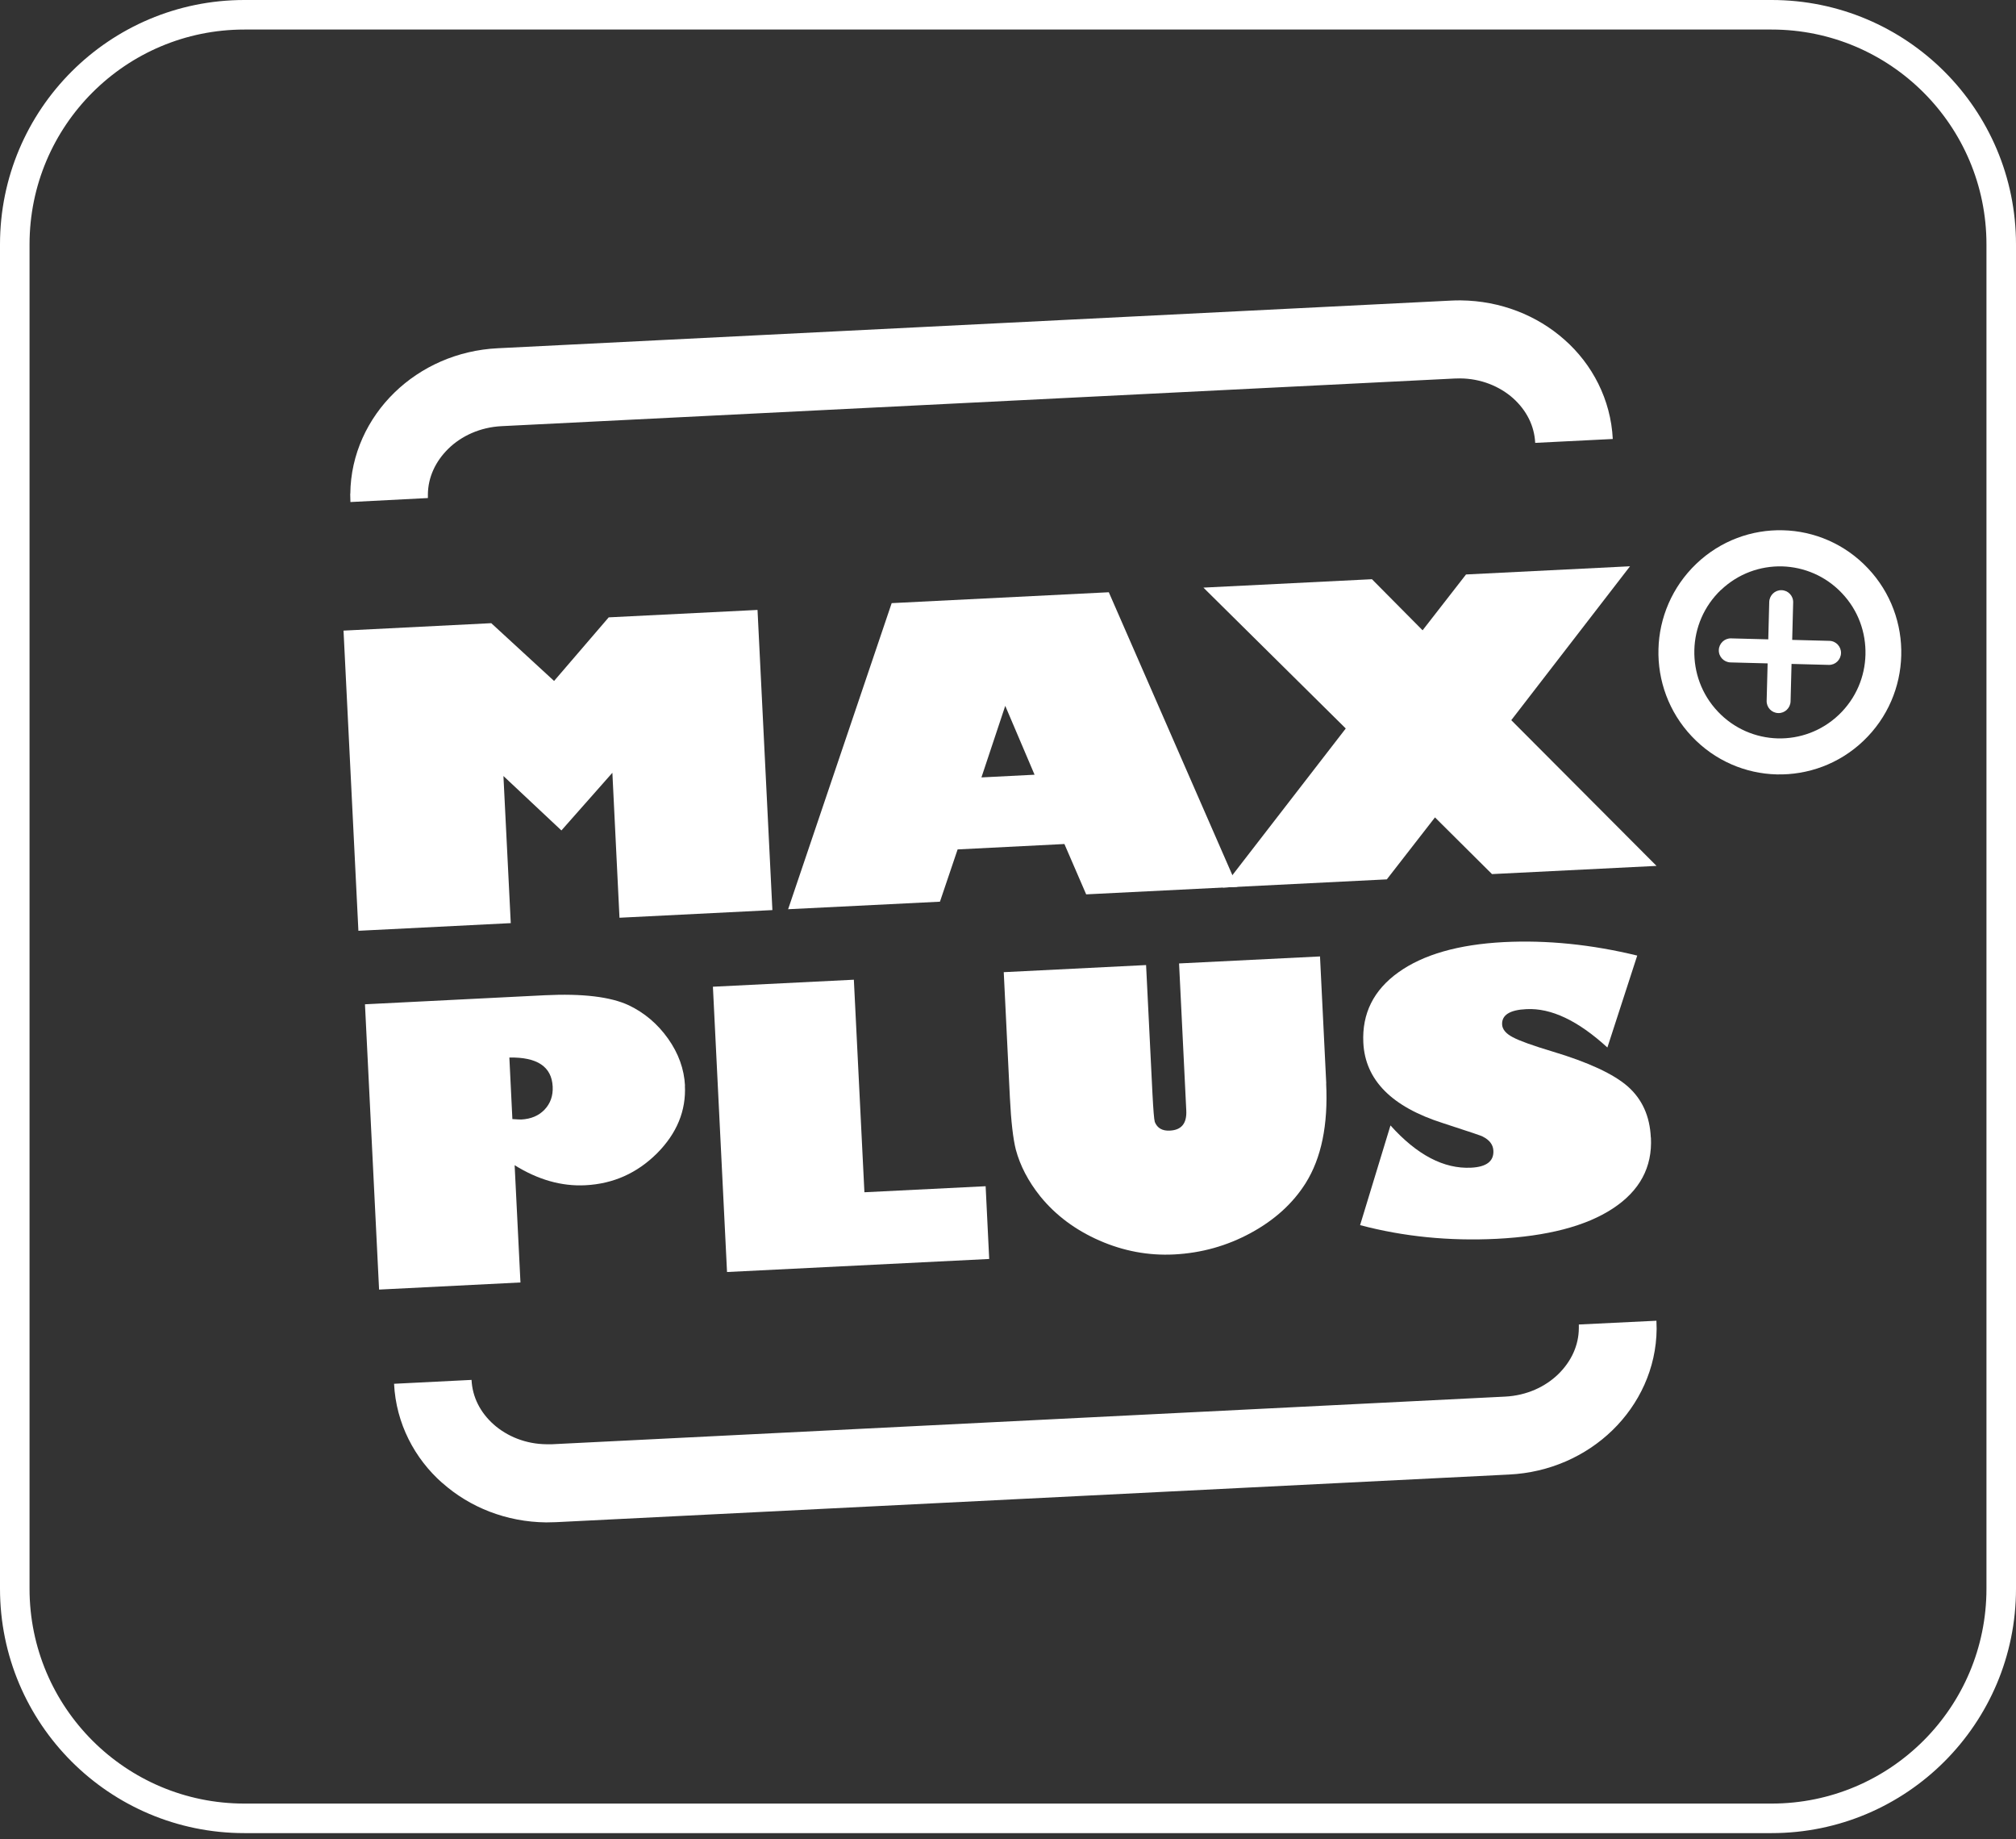
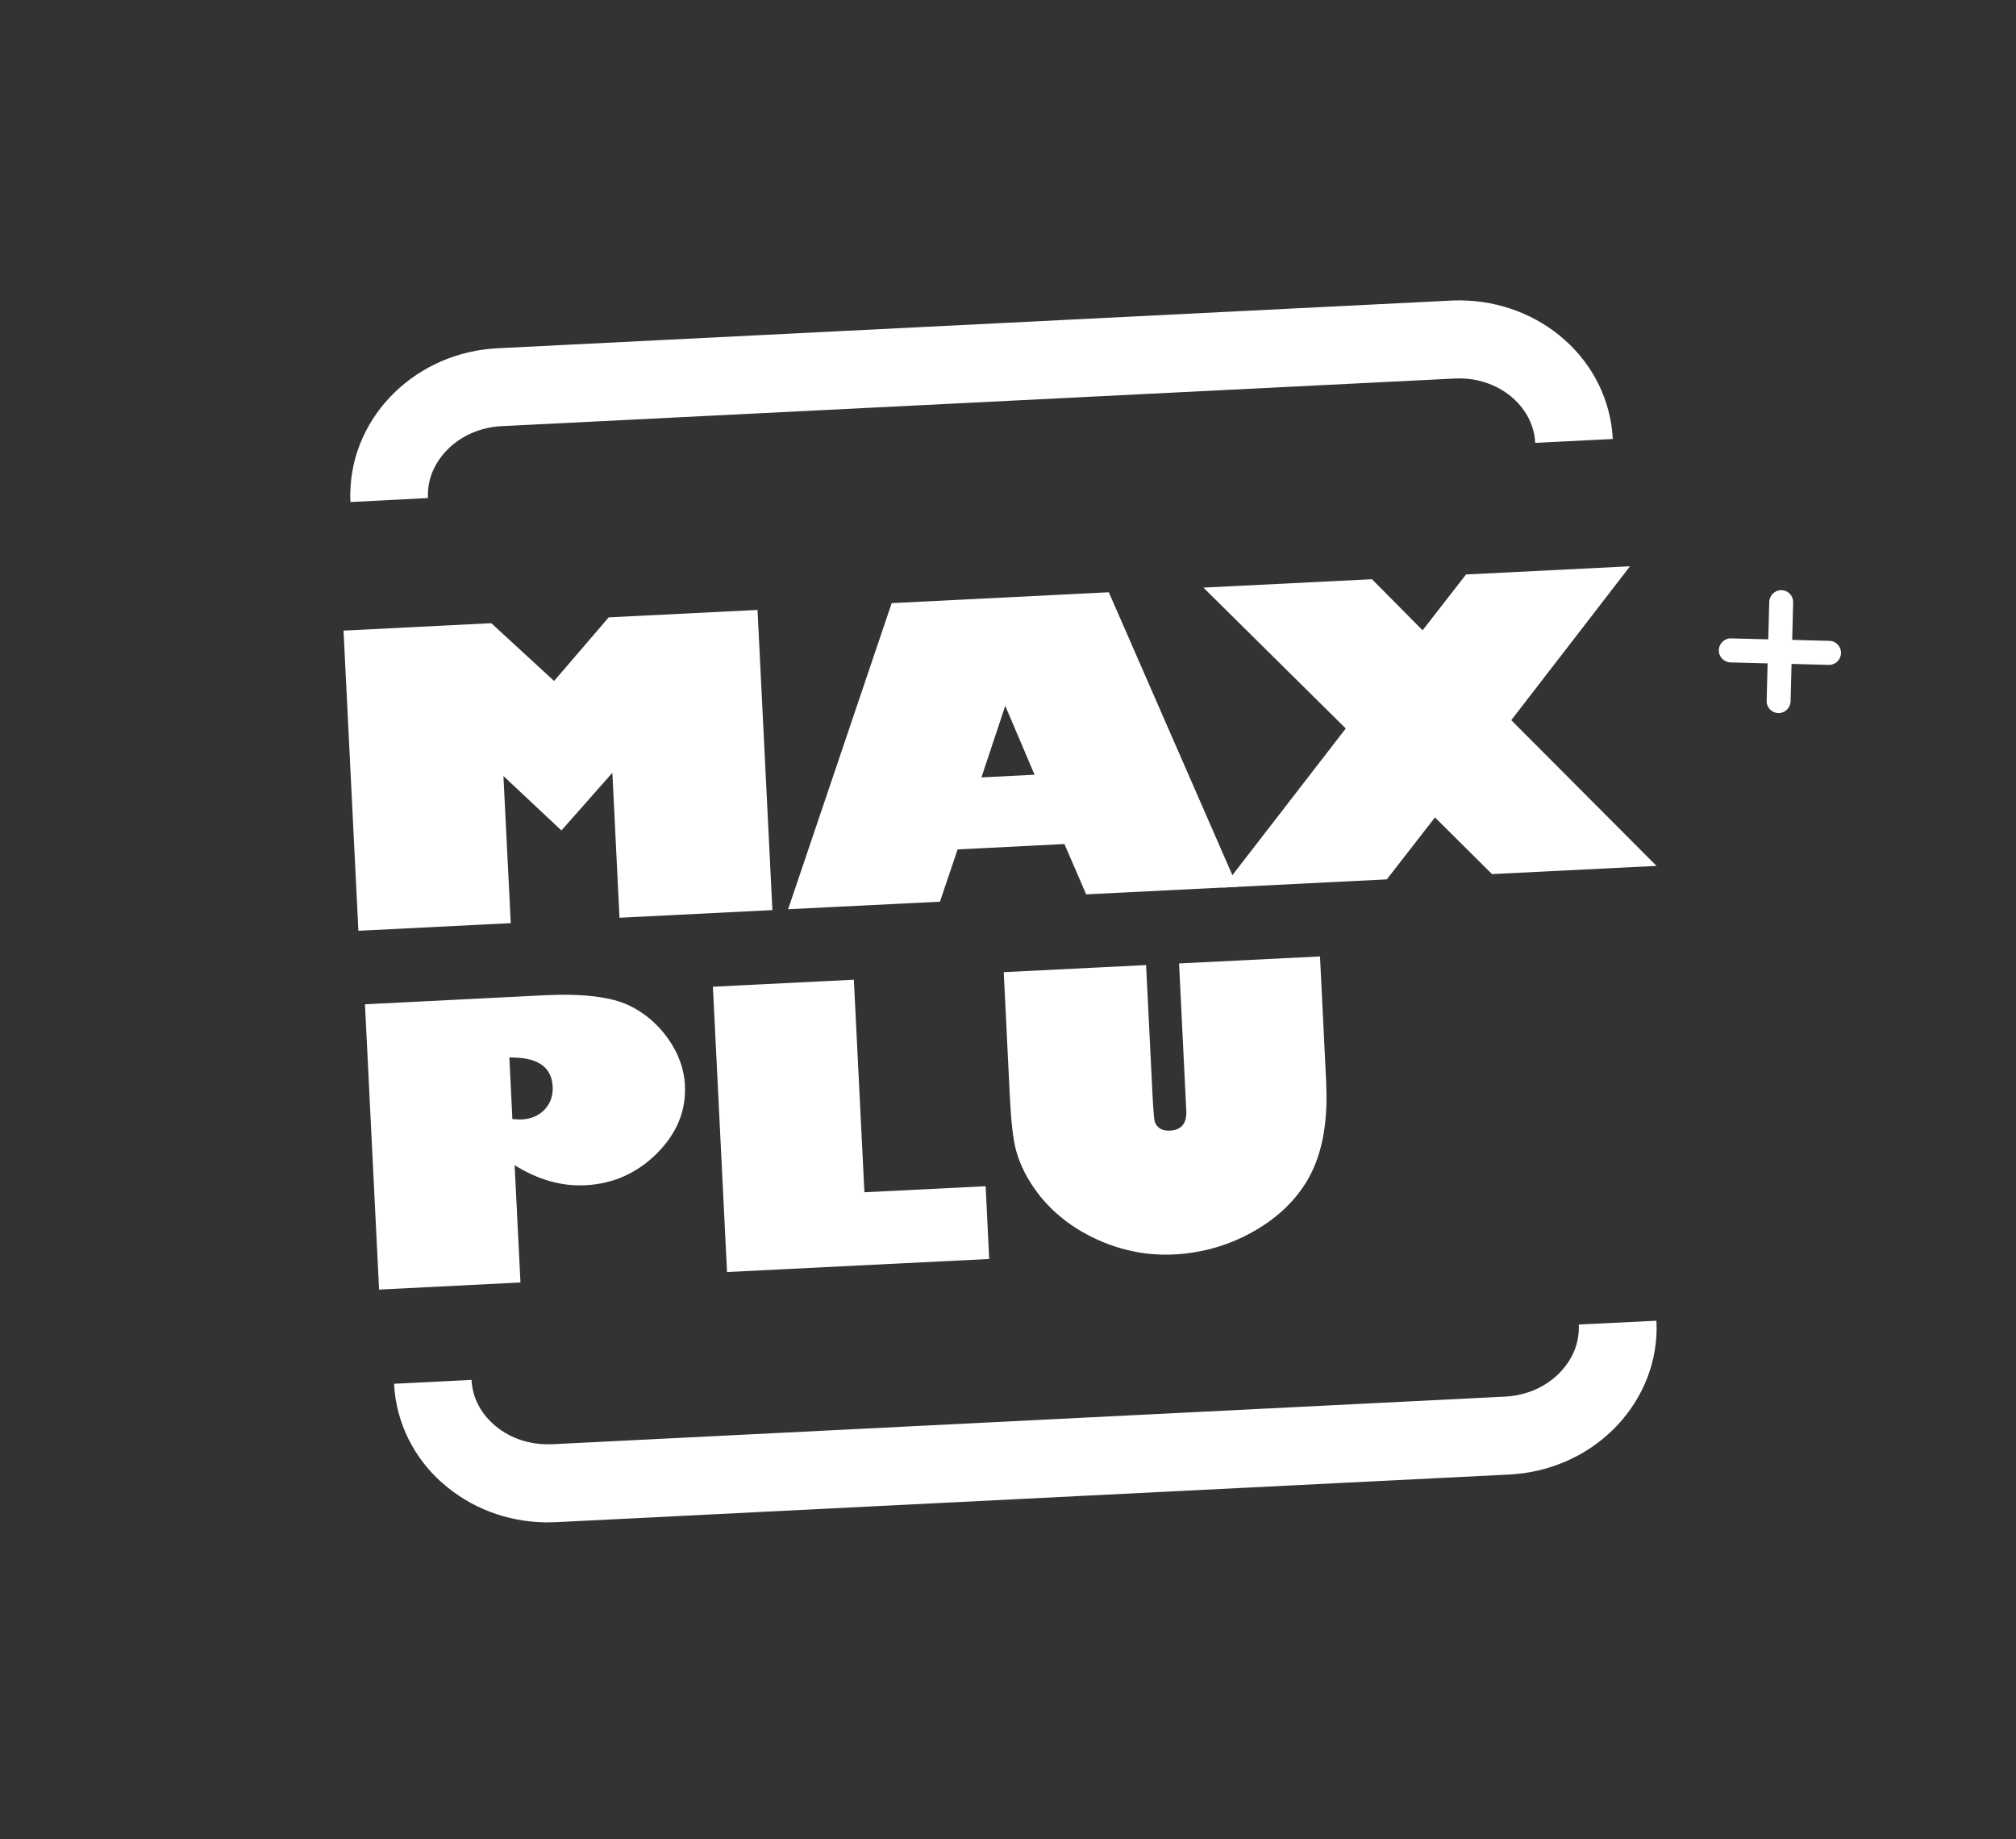
<svg xmlns="http://www.w3.org/2000/svg" width="273" height="249" viewBox="0 0 273 249" fill="none">
  <rect x="0" y="0" width="273" height="249" fill="#333333" stroke="none" />
  <g clip-path="url(#clip0_2_46)">
-     <path d="M33.094 2H239.906C257.079 2 271 15.921 271 33.094V215.085C271 232.258 257.079 246.179 239.906 246.179H33.094C15.921 246.179 2 232.258 2 215.085V33.094C2 15.921 15.921 2 33.094 2Z" stroke="white" stroke-width="4" />
    <path d="M59.885 200.77C56.15 197.472 53.625 192.715 53.363 187.346L63.854 186.82C63.971 189.155 65.036 191.227 66.846 192.847C68.655 194.452 71.194 195.517 74.039 195.532C74.287 195.532 74.521 195.532 74.754 195.532L203.82 189.082C206.738 188.936 209.263 187.754 211.028 186.032C212.794 184.296 213.786 182.136 213.801 179.816C213.801 179.656 213.801 179.48 213.801 179.32L224.307 178.809C224.321 179.174 224.336 179.539 224.336 179.918C224.292 185.273 221.958 190.133 218.353 193.635C214.749 197.137 209.817 199.369 204.36 199.632L75.28 206.082C74.827 206.096 74.389 206.111 73.952 206.111C68.582 206.052 63.621 204.082 59.9 200.77" fill="white" />
    <path d="M47.438 66.86C47.482 61.505 49.817 56.646 53.421 53.144C57.025 49.642 61.957 47.409 67.415 47.147L196.48 40.697C196.918 40.668 197.37 40.668 197.823 40.668C203.192 40.726 208.154 42.696 211.875 46.008C215.61 49.306 218.134 54.078 218.397 59.433L207.891 59.958C207.774 57.623 206.709 55.551 204.9 53.917C203.09 52.312 200.551 51.247 197.706 51.232C197.472 51.232 197.239 51.232 196.991 51.247L67.925 57.696C65.007 57.842 62.483 59.024 60.717 60.746C58.951 62.483 57.959 64.642 57.944 66.948C57.944 67.108 57.944 67.269 57.944 67.429L47.453 67.969C47.438 67.604 47.424 67.225 47.424 66.846" fill="white" />
    <path d="M104.595 123.214L83.889 124.25L82.926 104.624L76.024 112.431L68.173 105.062L69.166 124.98L48.533 126.016L46.519 85.377L66.525 84.37L75.032 92.192L82.43 83.582L102.581 82.576L104.595 123.214Z" fill="white" />
    <path d="M167.573 120.062L147.086 121.084L144.139 114.269L129.678 114.999L127.285 122.076L106.725 123.097L120.748 81.656L150.151 80.183L167.573 120.062ZM140.097 104.887L136.128 95.562L132.903 105.251L140.097 104.887Z" fill="white" />
    <path d="M224.321 117.231L202.04 118.34L194.32 110.665L187.798 119.055L165.589 120.164L182.238 98.627L162.962 79.555L185.784 78.417L192.642 85.334L198.523 77.775L220.732 76.666L204.651 97.503L224.321 117.231Z" fill="white" />
    <path d="M92.746 146.955C92.921 150.384 91.652 153.449 88.967 156.148C86.267 158.833 83.043 160.278 79.263 160.467C76.038 160.628 72.857 159.723 69.691 157.753L70.479 173.629L51.334 174.592L49.423 135.967L73.791 134.742C78.884 134.494 82.663 134.946 85.144 136.099C87.274 137.12 89.054 138.623 90.47 140.622C91.885 142.621 92.644 144.737 92.761 146.984M74.842 147.116C74.711 144.416 72.755 143.103 68.976 143.176L69.385 151.508C69.983 151.552 70.391 151.566 70.596 151.566C71.909 151.493 72.96 151.055 73.748 150.224C74.535 149.392 74.9 148.356 74.842 147.116Z" fill="white" />
    <path d="M133.954 170.448L98.452 172.214L96.54 133.589L115.626 132.64L117.056 161.416L133.472 160.599L133.954 170.448Z" fill="white" />
    <path d="M179.583 146.678C179.86 152.281 178.941 156.775 176.81 160.175C175.074 162.933 172.593 165.18 169.368 166.931C166.143 168.682 162.685 169.646 158.993 169.835C155.521 170.01 152.15 169.383 148.881 167.953C145.627 166.523 142.957 164.538 140.87 161.97C139.236 159.927 138.142 157.812 137.558 155.637C137.193 154.193 136.916 151.843 136.755 148.589L135.924 131.619L155.199 130.656L156.06 148.035C156.177 150.267 156.279 151.566 156.381 151.902C156.717 152.734 157.403 153.128 158.424 153.069C159.986 152.996 160.73 152.091 160.642 150.355L159.665 130.437L178.751 129.489L179.597 146.692L179.583 146.678Z" fill="white" />
-     <path d="M223.563 154.018C223.767 158.03 222.045 161.226 218.397 163.619C214.749 166.012 209.511 167.369 202.696 167.719C196.247 168.04 190.074 167.428 184.179 165.866L188.294 152.369C191.884 156.367 195.532 158.278 199.223 158.089C201.295 157.987 202.302 157.213 202.229 155.783C202.185 154.966 201.704 154.339 200.799 153.886C200.843 153.843 199.048 153.244 195.415 152.062C188.469 149.859 184.865 146.226 184.617 141.162C184.427 137.222 186.003 134.041 189.374 131.634C192.744 129.226 197.501 127.869 203.645 127.548C209.496 127.256 215.522 127.869 221.709 129.372L217.667 141.819C213.698 138.185 210.05 136.449 206.694 136.624C204.447 136.726 203.353 137.427 203.411 138.696C203.44 139.353 203.922 139.936 204.841 140.418C205.76 140.914 207.555 141.556 210.226 142.359C215.099 143.818 218.514 145.408 220.44 147.101C222.366 148.808 223.417 151.099 223.548 154.003" fill="white" />
    <path d="M247.727 86.763L242.693 86.632L242.824 81.569C242.853 80.664 242.138 79.92 241.248 79.905C240.358 79.876 239.614 80.591 239.585 81.496L239.453 86.559L234.419 86.428C233.529 86.399 232.785 87.114 232.756 88.004C232.726 88.909 233.441 89.653 234.331 89.682L239.366 89.813L239.234 94.877C239.205 95.781 239.92 96.525 240.81 96.54C241.7 96.569 242.445 95.854 242.474 94.95L242.605 89.886L247.639 90.017C248.529 90.047 249.274 89.332 249.303 88.427C249.332 87.537 248.617 86.778 247.727 86.763" fill="white" />
-     <path d="M240.591 104.843C236.389 104.741 232.216 103.004 229.093 99.692C225.97 96.394 224.467 92.104 224.584 87.887C224.686 83.67 226.423 79.468 229.706 76.33C232.989 73.193 237.25 71.675 241.452 71.792C245.655 71.894 249.828 73.631 252.951 76.943C256.073 80.241 257.576 84.531 257.46 88.748C257.357 92.965 255.636 97.168 252.338 100.305C249.055 103.442 244.794 104.945 240.591 104.843ZM233.047 79.862C230.727 82.079 229.516 85.013 229.443 88.004C229.37 90.995 230.406 93.987 232.624 96.336C234.828 98.671 237.76 99.882 240.723 99.969C243.699 100.042 246.676 98.992 249.011 96.773C251.346 94.541 252.542 91.608 252.615 88.631C252.688 85.64 251.652 82.649 249.434 80.314C247.231 77.979 244.298 76.768 241.336 76.68C238.359 76.608 235.382 77.658 233.047 79.876" fill="white" />
  </g>
  <defs>
    <clipPath id="clip0_2_46">
      <rect width="273" height="248.179" fill="white" />
    </clipPath>
  </defs>
</svg>